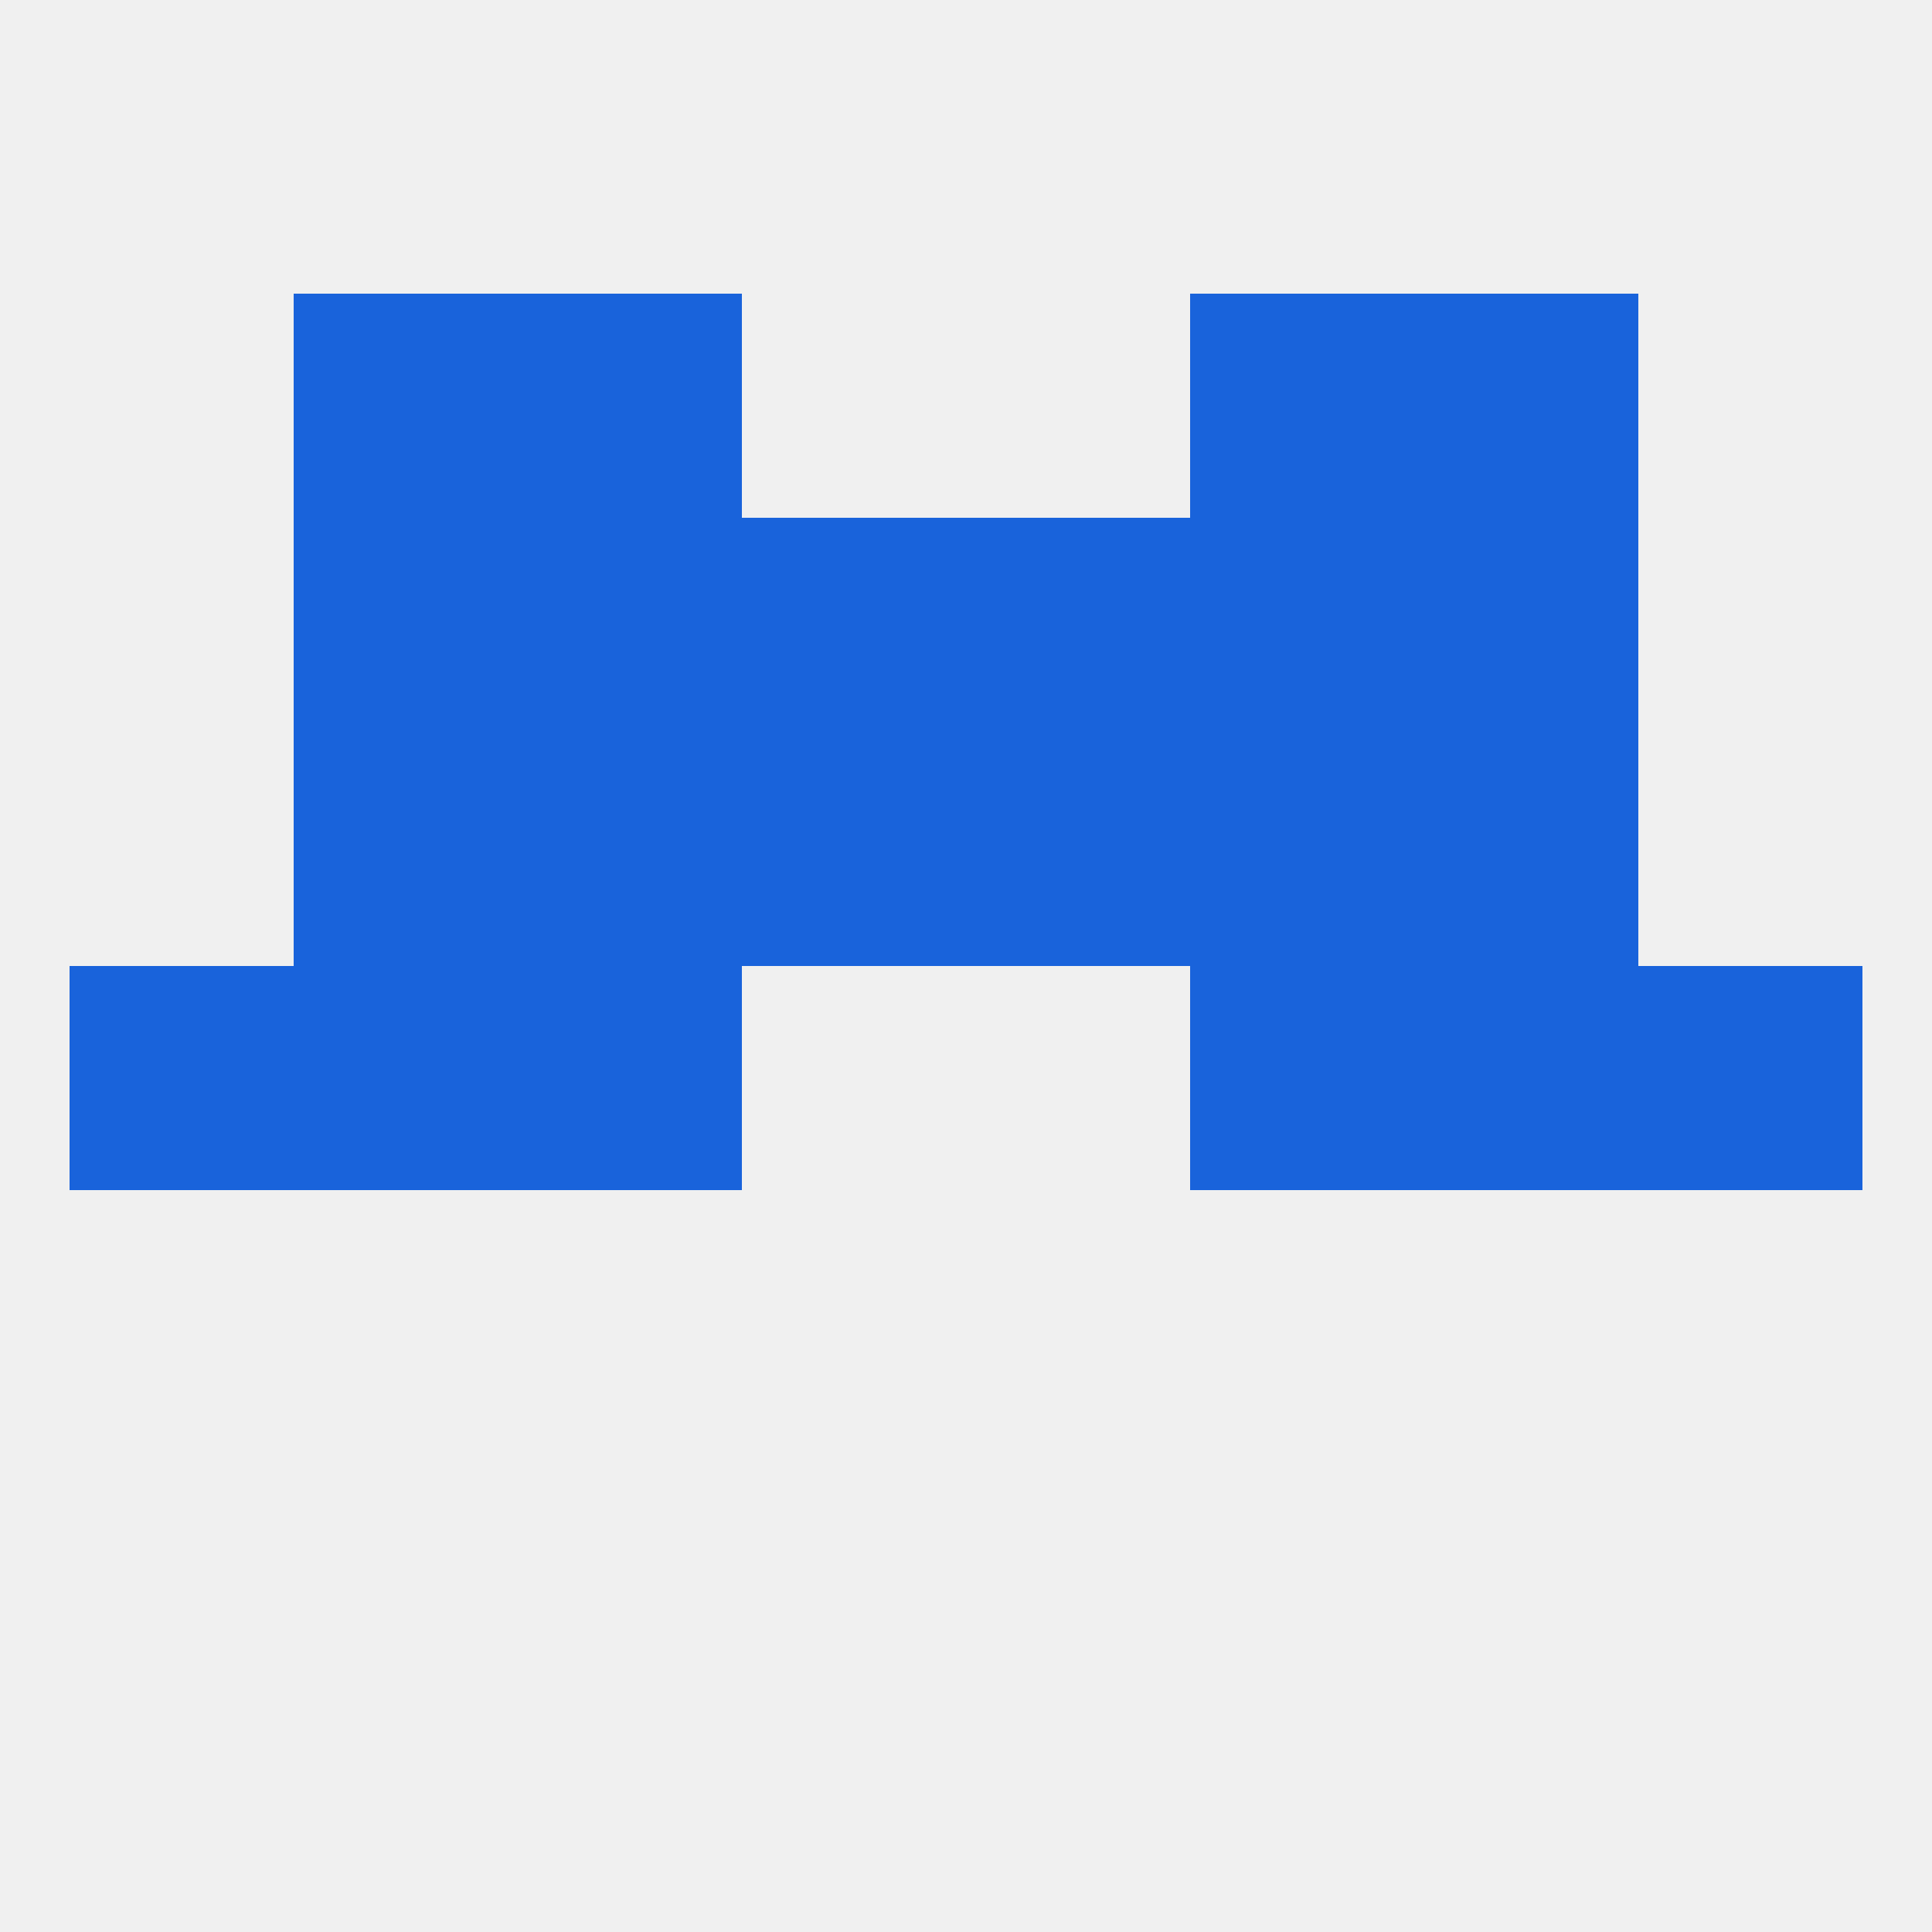
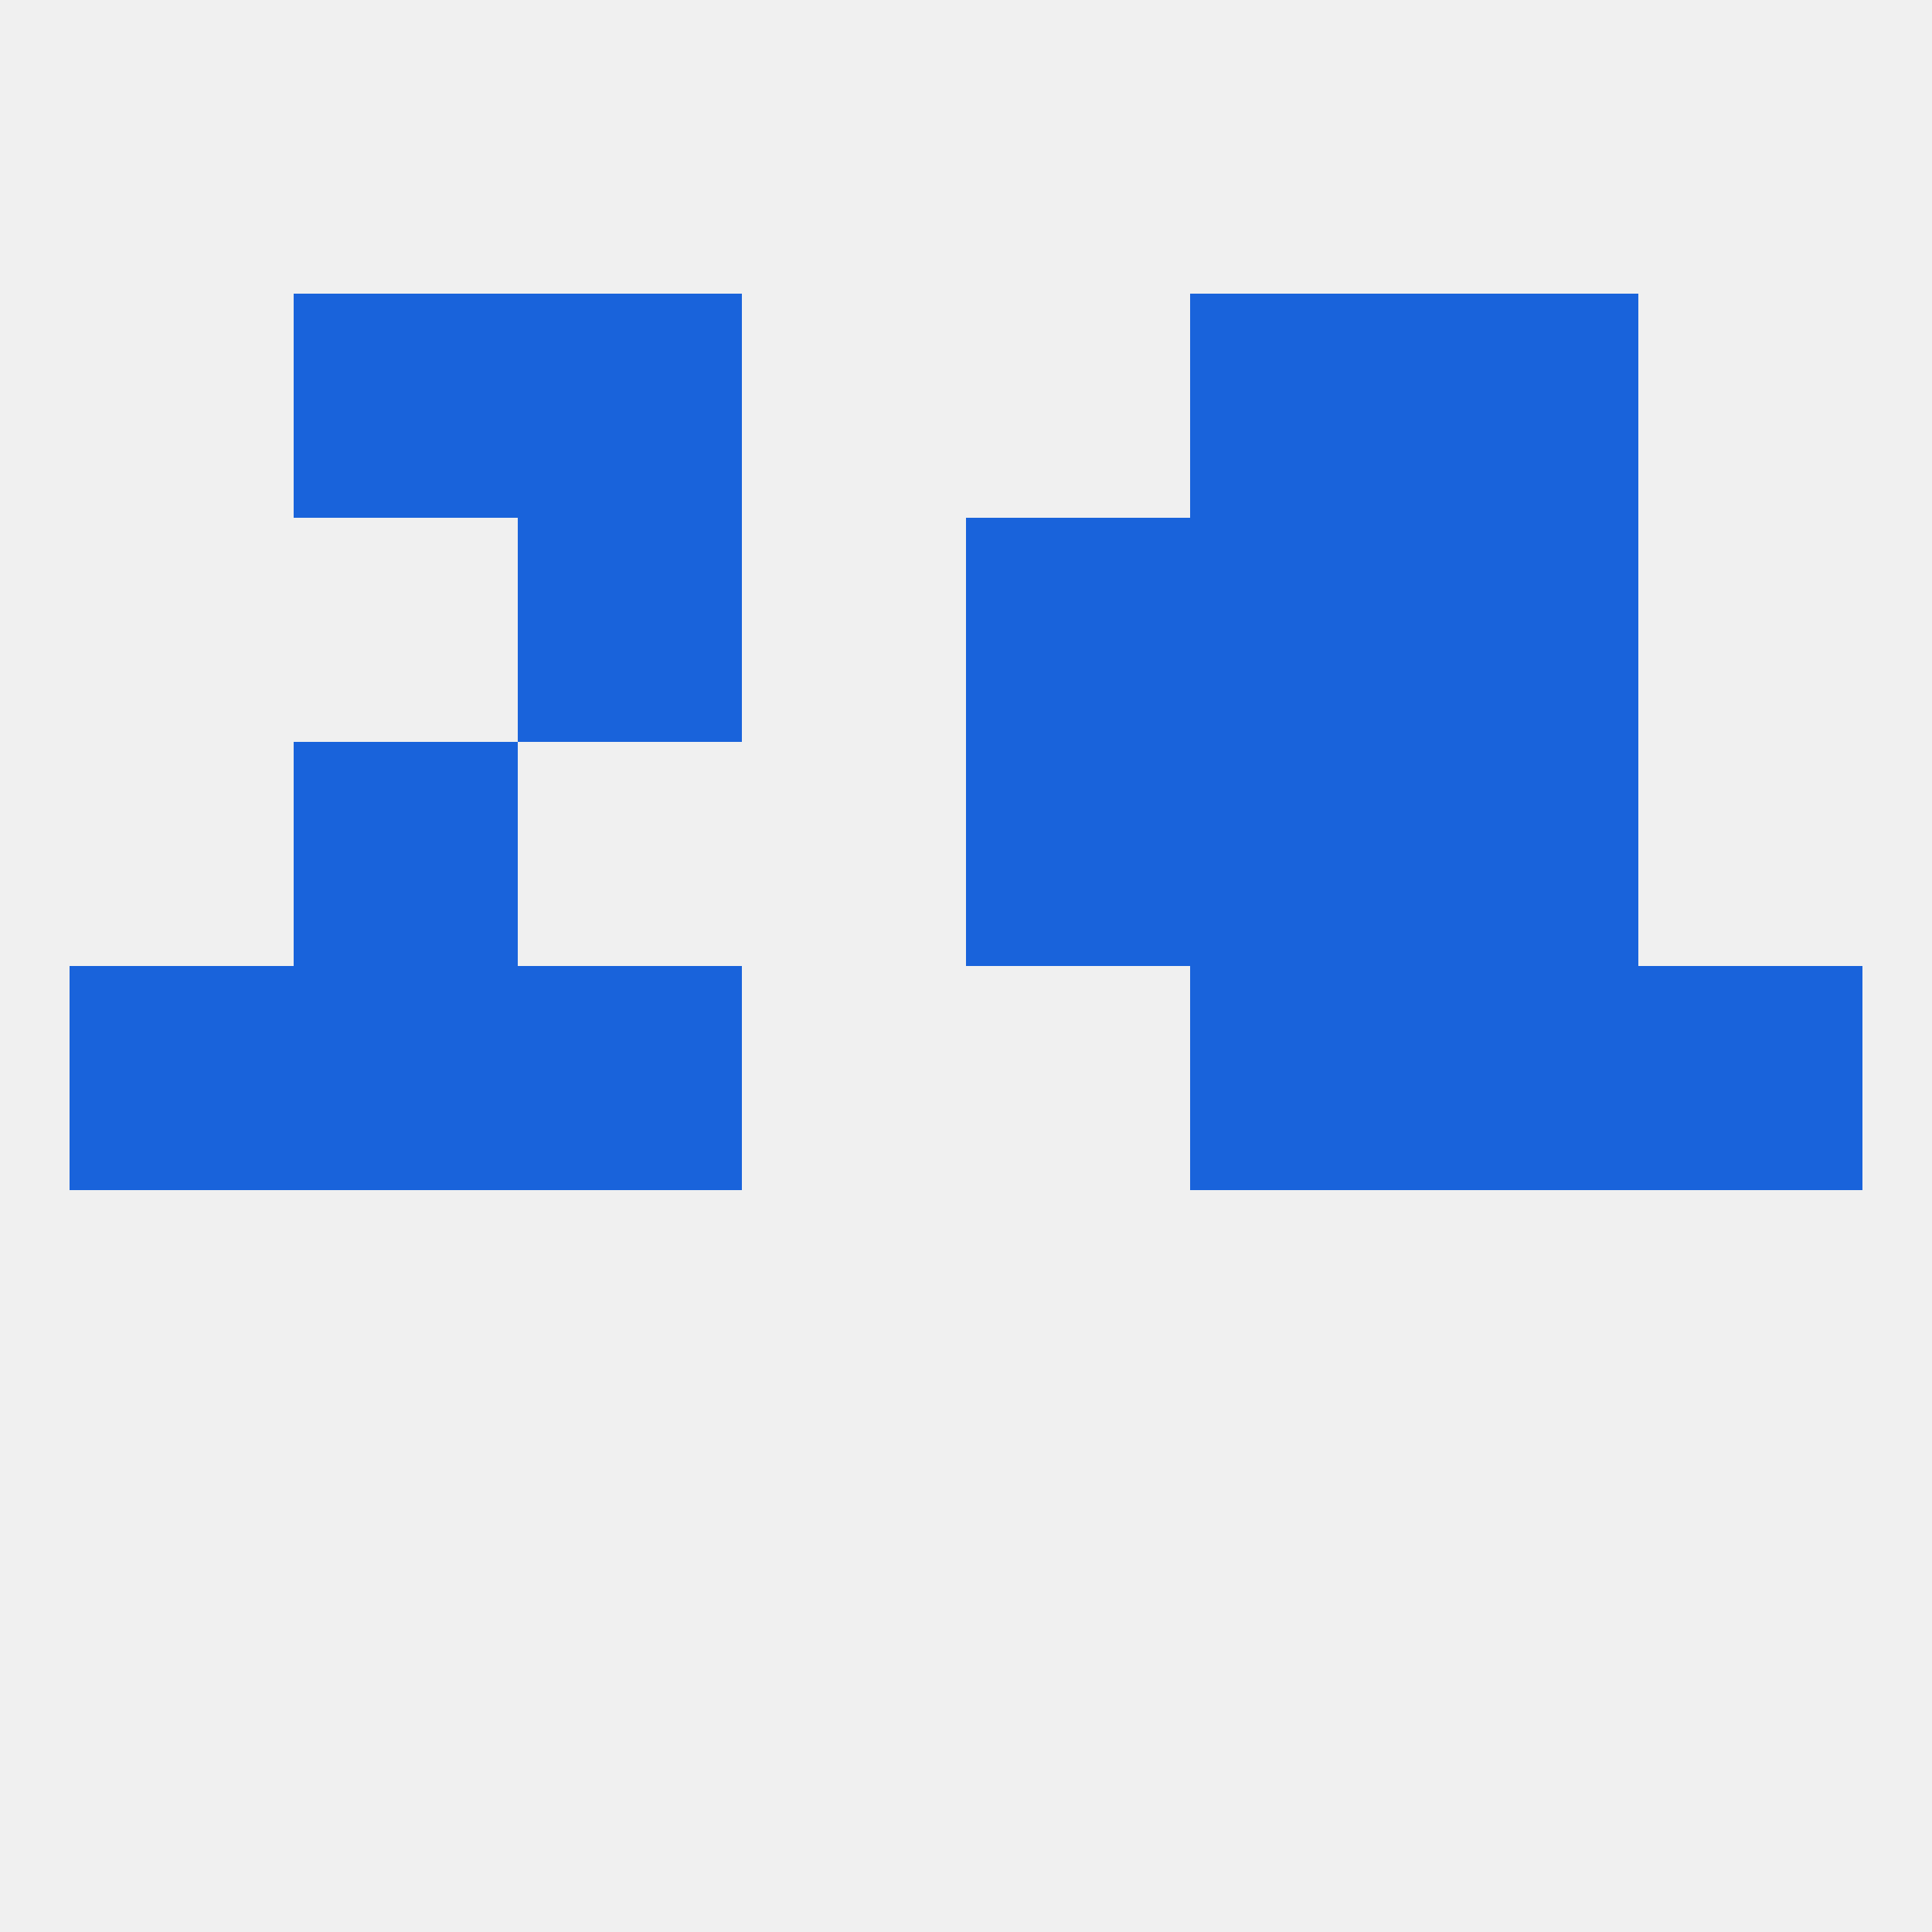
<svg xmlns="http://www.w3.org/2000/svg" version="1.1" baseprofile="full" width="250" height="250" viewBox="0 0 250 250">
  <rect width="100%" height="100%" fill="rgba(240,240,240,255)" />
  <rect x="9" y="125" width="29" height="29" fill="rgba(25,99,219,255)" />
  <rect x="212" y="125" width="29" height="29" fill="rgba(25,99,219,255)" />
  <rect x="67" y="125" width="29" height="29" fill="rgba(25,99,219,255)" />
  <rect x="154" y="125" width="29" height="29" fill="rgba(25,99,219,255)" />
  <rect x="38" y="125" width="29" height="29" fill="rgba(25,99,219,255)" />
  <rect x="183" y="125" width="29" height="29" fill="rgba(25,99,219,255)" />
  <rect x="183" y="96" width="29" height="29" fill="rgba(25,99,219,255)" />
-   <rect x="67" y="96" width="29" height="29" fill="rgba(25,99,219,255)" />
  <rect x="154" y="96" width="29" height="29" fill="rgba(25,99,219,255)" />
-   <rect x="96" y="96" width="29" height="29" fill="rgba(25,99,219,255)" />
  <rect x="125" y="96" width="29" height="29" fill="rgba(25,99,219,255)" />
  <rect x="38" y="96" width="29" height="29" fill="rgba(25,99,219,255)" />
  <rect x="154" y="67" width="29" height="29" fill="rgba(25,99,219,255)" />
-   <rect x="96" y="67" width="29" height="29" fill="rgba(25,99,219,255)" />
  <rect x="125" y="67" width="29" height="29" fill="rgba(25,99,219,255)" />
-   <rect x="38" y="67" width="29" height="29" fill="rgba(25,99,219,255)" />
  <rect x="183" y="67" width="29" height="29" fill="rgba(25,99,219,255)" />
  <rect x="67" y="67" width="29" height="29" fill="rgba(25,99,219,255)" />
  <rect x="38" y="38" width="29" height="29" fill="rgba(25,99,219,255)" />
  <rect x="183" y="38" width="29" height="29" fill="rgba(25,99,219,255)" />
  <rect x="67" y="38" width="29" height="29" fill="rgba(25,99,219,255)" />
  <rect x="154" y="38" width="29" height="29" fill="rgba(25,99,219,255)" />
</svg>